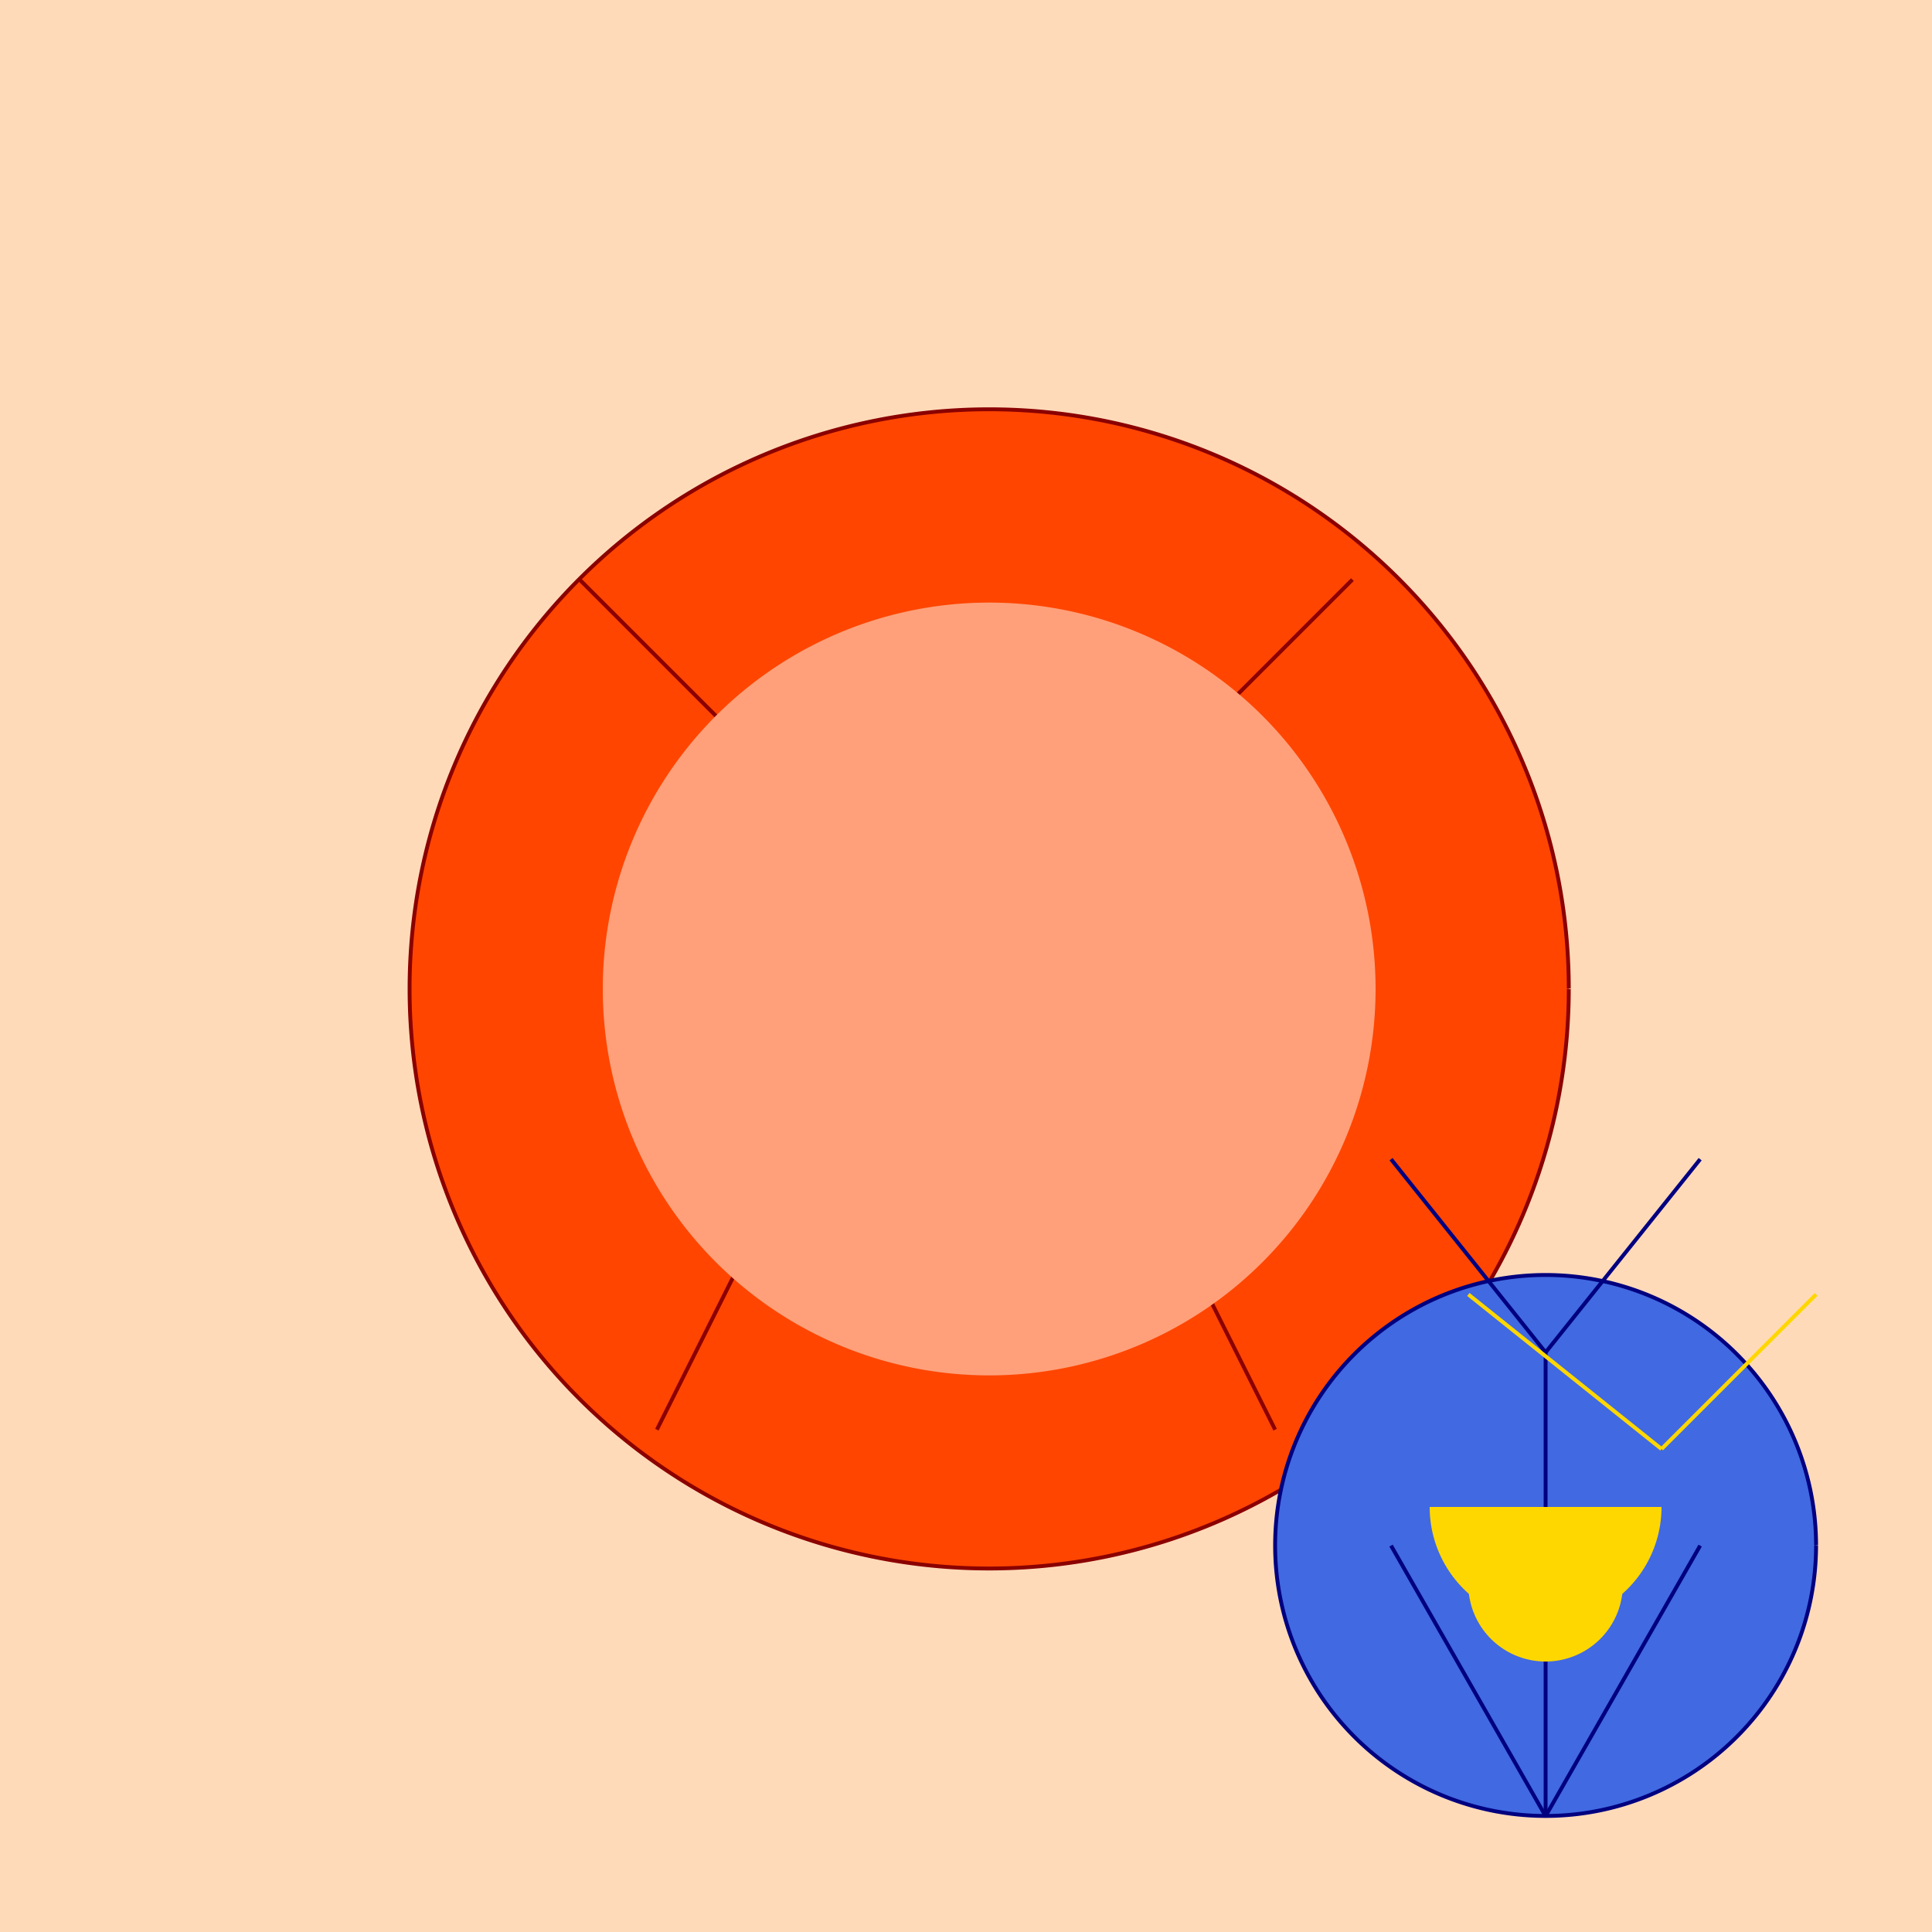
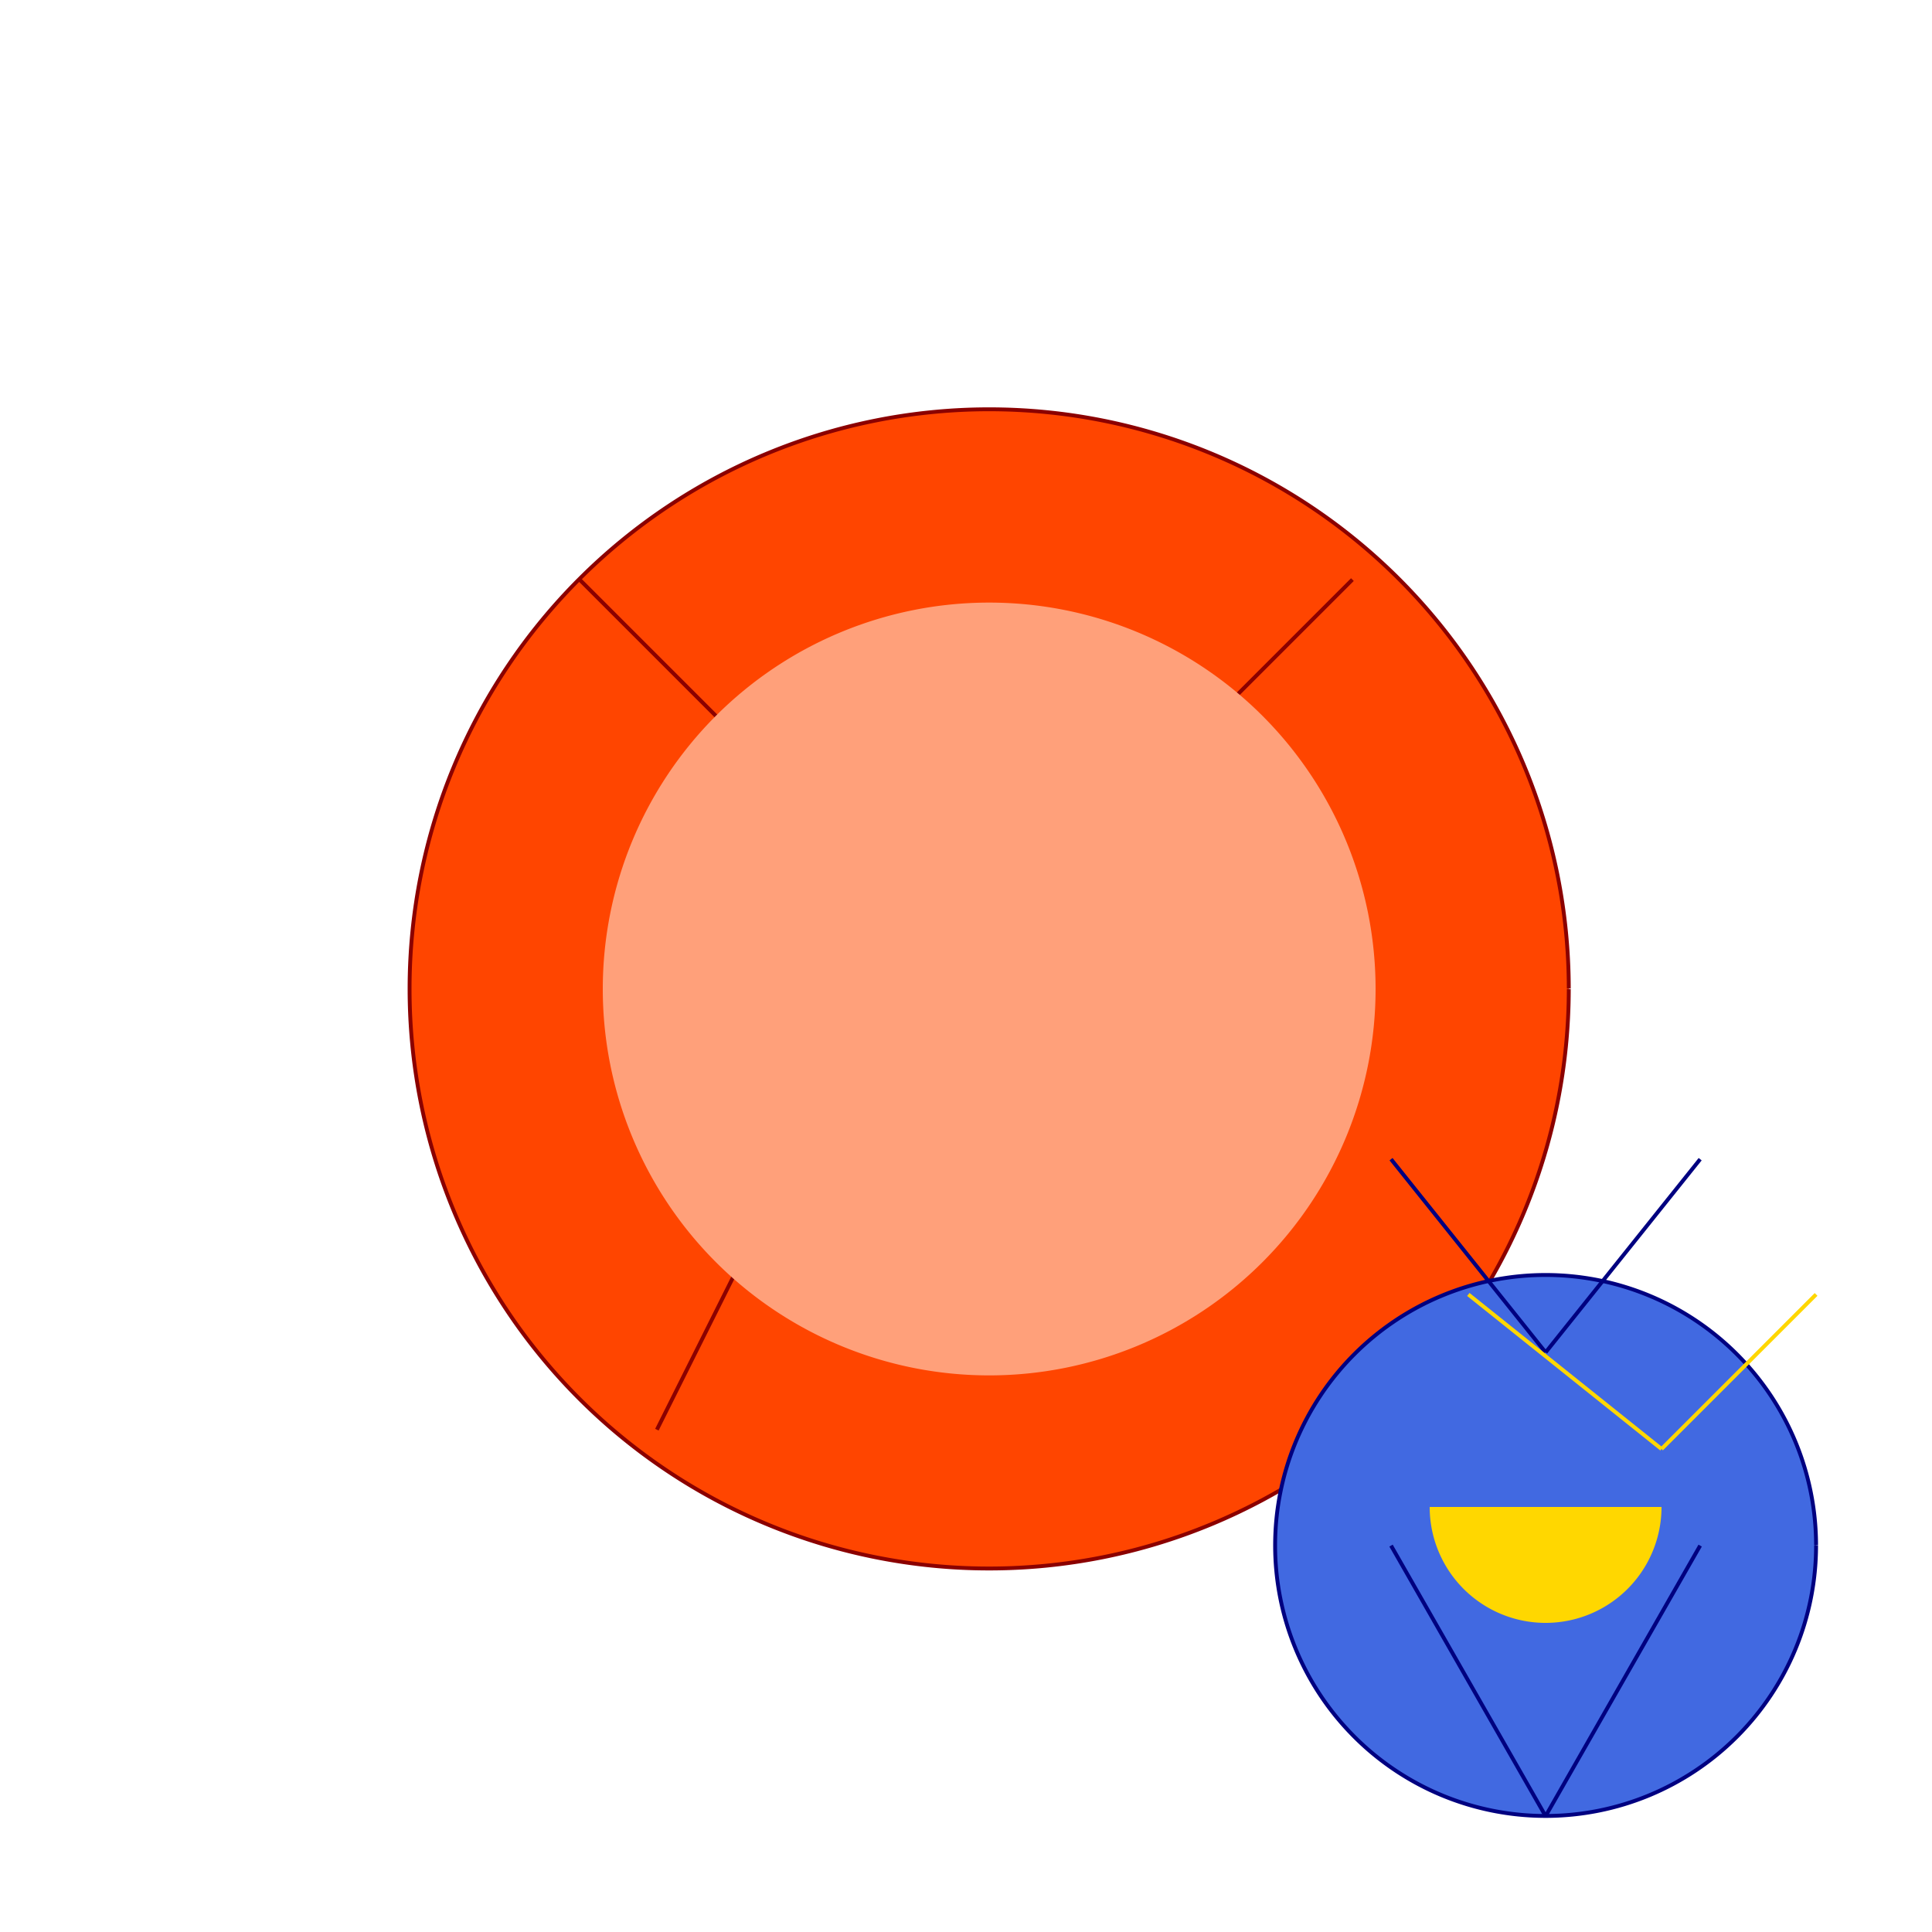
<svg xmlns="http://www.w3.org/2000/svg" width="500" height="500">
  <defs />
  <g>
-     <rect fill="#FFDAB9" stroke="none" x="0" y="0" width="512" height="512" />
    <path fill="#FF4500" stroke="#8B0000" paint-order="fill stroke markers" d=" M 406 256 A 150 150 0 1 1 406 255.85" stroke-miterlimit="10" stroke-dasharray="" />
-     <path fill="#FF4500" stroke="#8B0000" paint-order="fill stroke markers" d=" M 260 220 A 40 40 0 1 1 260 219.96" stroke-miterlimit="10" stroke-dasharray="" />
    <path fill="none" stroke="#8B0000" paint-order="fill stroke markers" d=" M 220 260 L 220 280" stroke-miterlimit="10" stroke-dasharray="" />
    <path fill="none" stroke="#8B0000" paint-order="fill stroke markers" d=" M 210 210 L 150 150" stroke-miterlimit="10" stroke-dasharray="" />
    <path fill="none" stroke="#8B0000" paint-order="fill stroke markers" d=" M 290 210 L 350 150" stroke-miterlimit="10" stroke-dasharray="" />
    <path fill="none" stroke="#8B0000" paint-order="fill stroke markers" d=" M 200 310 L 170 370" stroke-miterlimit="10" stroke-dasharray="" />
-     <path fill="none" stroke="#8B0000" paint-order="fill stroke markers" d=" M 300 310 L 330 370" stroke-miterlimit="10" stroke-dasharray="" />
    <path fill="#FFA07A" stroke="none" paint-order="stroke fill markers" d=" M 356 256 A 100 100 0 1 1 356 255.9" />
    <path fill="#4169E1" stroke="#000080" paint-order="fill stroke markers" d=" M 470 400 A 70 70 0 1 1 470 399.93" stroke-miterlimit="10" stroke-dasharray="" />
-     <path fill="none" stroke="#000080" paint-order="fill stroke markers" d=" M 400 470 L 400 350" stroke-miterlimit="10" stroke-dasharray="" />
    <path fill="none" stroke="#000080" paint-order="fill stroke markers" d=" M 400 470 L 360 400" stroke-miterlimit="10" stroke-dasharray="" />
    <path fill="none" stroke="#000080" paint-order="fill stroke markers" d=" M 400 470 L 440 400" stroke-miterlimit="10" stroke-dasharray="" />
    <path fill="none" stroke="#000080" paint-order="fill stroke markers" d=" M 400 350 L 360 300" stroke-miterlimit="10" stroke-dasharray="" />
    <path fill="none" stroke="#000080" paint-order="fill stroke markers" d=" M 400 350 L 440 300" stroke-miterlimit="10" stroke-dasharray="" />
    <path fill="none" stroke="#FFD700" paint-order="fill stroke markers" d=" M 430 375 L 380 335" stroke-miterlimit="10" stroke-dasharray="" />
    <path fill="none" stroke="#FFD700" paint-order="fill stroke markers" d=" M 430 375 L 470 335" stroke-miterlimit="10" stroke-dasharray="" />
    <path fill="#FFD700" stroke="none" paint-order="stroke fill markers" d=" M 430 390 A 30 30 0 0 1 370 390" />
-     <path fill="#FFD700" stroke="none" paint-order="stroke fill markers" d=" M 420 410 A 20 20 0 0 1 380 410" />
  </g>
</svg>